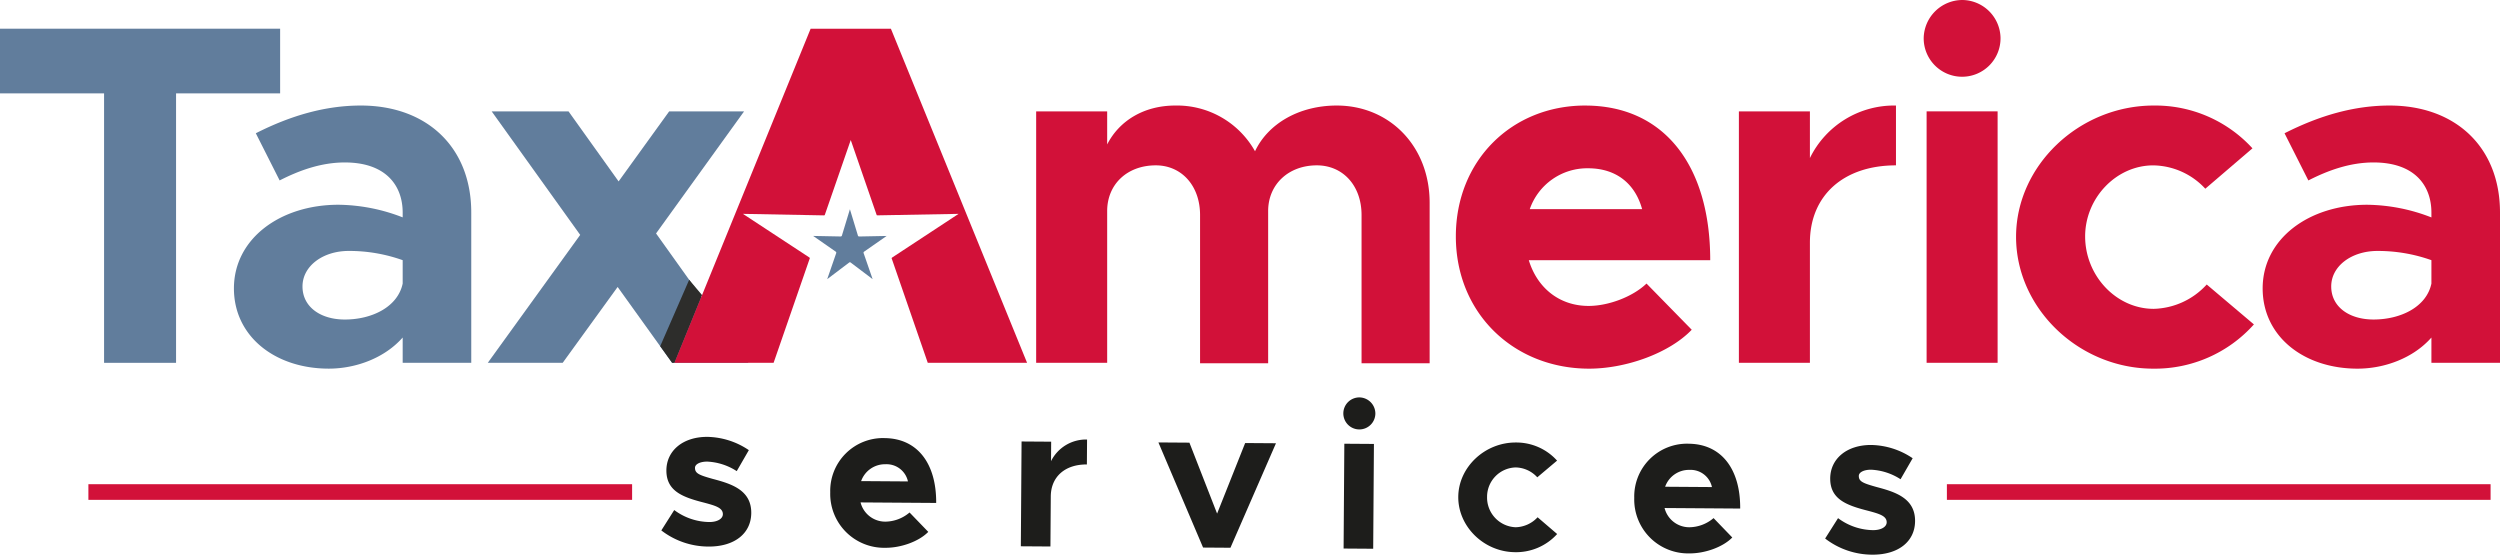
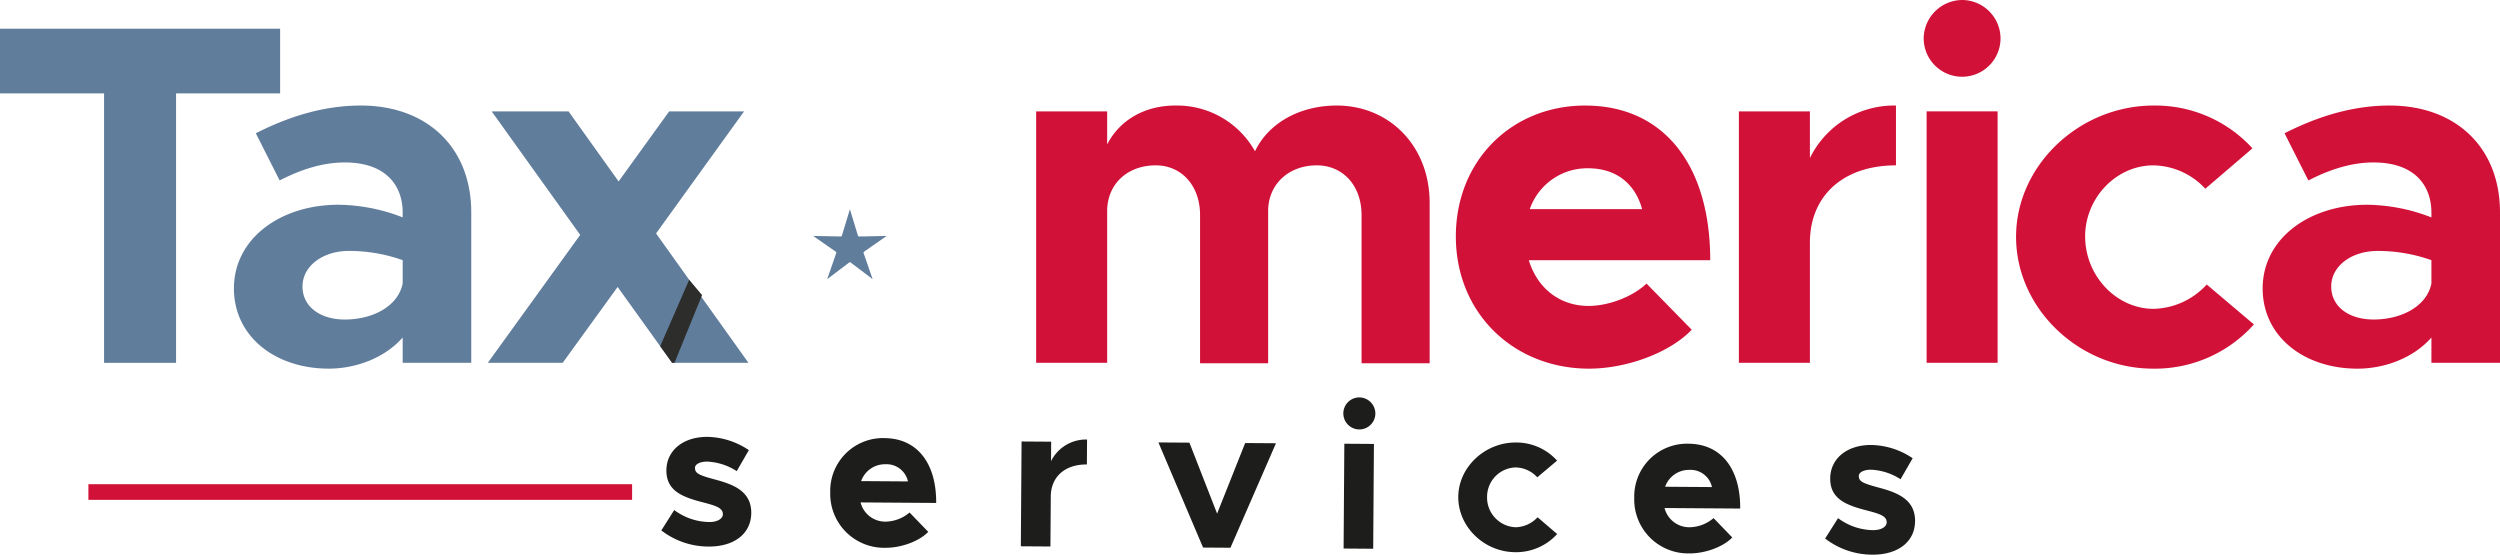
<svg xmlns="http://www.w3.org/2000/svg" id="logo" width="625.65" height="138.81" viewBox="0 0 625.65 138.81">
  <defs>
    <clipPath id="clip-path">
      <rect id="Rectangle_5" data-name="Rectangle 5" width="625.65" height="138.81" fill="none" />
    </clipPath>
  </defs>
  <path id="Path_1" data-name="Path 1" d="M0,7.181V23.368H26.046V90.8H44.06V23.368H70.105V7.181Z" fill="#617d9c" />
  <g id="Group_2" data-name="Group 2">
    <g id="Group_1" data-name="Group 1" clip-path="url(#clip-path)">
      <path id="Path_2" data-name="Path 2" d="M90.308,26.411c-8.763,0-17.4,2.434-26.289,6.938l5.964,11.806c4.99-2.556,10.467-4.5,16.309-4.5,10.345,0,14.483,5.842,14.483,12.536V54.4A45.4,45.4,0,0,0,84.71,51.24c-14.606,0-26.168,8.52-26.168,20.934,0,12.05,10.345,20.082,23.733,20.082,6.816,0,14-2.677,18.5-7.789V90.8h17.162V53.187c0-16.43-11.2-26.776-27.629-26.776m10.467,44.546c-1.217,5.842-7.667,9.007-14.483,9.007-6.086,0-10.589-3.165-10.589-8.277S80.815,62.8,87.265,62.8a39.791,39.791,0,0,1,13.51,2.312Z" fill="#617d9c" />
      <path id="Path_3" data-name="Path 3" d="M164.184,58.421l22.03-30.549H167.47L154.812,45.4,142.277,27.872H123.046L145.2,58.786,122.072,90.8h18.744l13.753-18.987L168.2,90.8h19.108Z" fill="#617d9c" />
      <path id="Path_4" data-name="Path 4" d="M178.529,119.894c-3.545-.989-4.607-1.4-4.6-2.823.008-.913,1.281-1.563,3.106-1.55a14.836,14.836,0,0,1,7.341,2.385l3.03-5.255a19.091,19.091,0,0,0-10.328-3.32c-6.188-.043-10.322,3.48-10.306,8.452.013,5.175,4.164,6.675,9.532,8.032,2.685.729,4.608,1.25,4.6,2.873-.008,1.167-1.435,1.969-3.412,1.955a14.931,14.931,0,0,1-8.758-3l-3.231,5.1a19.386,19.386,0,0,0,11.794,4.039c6.443.045,10.676-3.222,10.713-8.4.04-5.733-4.973-7.29-9.479-8.489" fill="#1d1d1b" />
      <path id="Path_5" data-name="Path 5" d="M221.366,109.637a13.213,13.213,0,0,0-13.59,13.553,13.492,13.492,0,0,0,13.8,13.9c3.856.028,8.382-1.564,10.733-3.983l-4.684-4.852a9.5,9.5,0,0,1-6.054,2.292,6.371,6.371,0,0,1-6.207-4.813l18.924.132c.069-9.894-4.707-16.167-12.926-16.224M215.507,120.4a6.339,6.339,0,0,1,6.118-4.219,5.474,5.474,0,0,1,5.6,4.3Z" fill="#1d1d1b" />
      <path id="Path_6" data-name="Path 6" d="M263.03,115.407l.034-4.871-7.407-.051-.183,26.229,7.407.051.087-12.531c.035-4.921,3.557-8.042,9.036-8l.044-6.24a9.783,9.783,0,0,0-9.018,5.416" fill="#1d1d1b" />
      <path id="Path_7" data-name="Path 7" d="M304.592,128.533l-6.928-17.755-7.763-.055,11.182,26.308,6.849.048,11.394-26.15-7.711-.054Z" fill="#1d1d1b" />
      <rect id="Rectangle_1" data-name="Rectangle 1" width="26.23" height="7.407" transform="matrix(0.007, -1, 1, 0.007, 336.249, 137.277)" fill="#1d1d1b" />
      <path id="Path_8" data-name="Path 8" d="M340.268,99.456a4.008,4.008,0,1,0,3.93,3.985,4.051,4.051,0,0,0-3.93-3.985" fill="#1d1d1b" />
      <path id="Path_9" data-name="Path 9" d="M379.256,131.946a7.436,7.436,0,0,1-7.1-7.61,7.357,7.357,0,0,1,7.154-7.357,7.532,7.532,0,0,1,5.411,2.473l4.951-4.177A13.719,13.719,0,0,0,379.4,110.74c-7.762-.054-14.4,6.139-14.453,13.6s6.449,13.794,14.211,13.848a13.839,13.839,0,0,0,10.534-4.543l-4.892-4.194a7.754,7.754,0,0,1-5.548,2.5" fill="#1d1d1b" />
      <path id="Path_10" data-name="Path 10" d="M422.578,111.042a13.213,13.213,0,0,0-13.59,13.552,13.493,13.493,0,0,0,13.8,13.9c3.855.027,8.381-1.564,10.733-3.983l-4.684-4.853a9.5,9.5,0,0,1-6.055,2.292,6.368,6.368,0,0,1-6.207-4.813l18.925.133c.069-9.894-4.707-16.167-12.926-16.224m-5.859,10.765a6.338,6.338,0,0,1,6.118-4.219,5.474,5.474,0,0,1,5.6,4.3Z" fill="#1d1d1b" />
      <path id="Path_11" data-name="Path 11" d="M469.787,121.923c-3.545-.989-4.607-1.4-4.6-2.823.007-.913,1.28-1.563,3.106-1.55a14.826,14.826,0,0,1,7.34,2.385l3.03-5.255a19.082,19.082,0,0,0-10.327-3.32c-6.189-.043-10.323,3.48-10.308,8.452.015,5.175,4.165,6.675,9.533,8.032,2.685.729,4.609,1.249,4.6,2.873-.009,1.167-1.435,1.969-3.413,1.955a14.921,14.921,0,0,1-8.757-3l-3.232,5.1a19.388,19.388,0,0,0,11.794,4.039c6.443.045,10.677-3.222,10.713-8.4.04-5.733-4.972-7.29-9.479-8.489" fill="#1d1d1b" />
      <path id="Path_12" data-name="Path 12" d="M165.221,86.645l7.249-16.624,3.228,3.83-6.9,16.948-.592,0Z" fill="#2d2d2b" />
      <path id="Path_13" data-name="Path 13" d="M334.532,26.412c-9.375,0-17.164,4.5-20.452,11.443a22.365,22.365,0,0,0-19.959-11.443c-7.793,0-14,3.771-17.04,9.737V27.874H259.309V90.8h17.772V52.829c0-6.7,4.99-11.448,12.17-11.448,6.452,0,11.077,5.113,11.077,12.416V90.918h17.04V52.829c0-6.7,5.114-11.448,12.174-11.448,6.572,0,11.2,5.113,11.2,12.416V90.918h17.04V50.754c0-14.236-10.1-24.342-23.247-24.342" fill="#d21139" />
      <path id="Path_14" data-name="Path 14" d="M396.716,26.412c-18.379,0-32.375,13.757-32.375,32.742,0,19.354,14.608,33.106,33.348,33.106,9.253,0,20.087-3.891,25.684-9.737L412.055,70.961c-3.412,3.287-9.492,5.6-14.486,5.6-7.423,0-12.9-4.624-14.971-11.443H428c0-23.733-11.563-38.7-31.281-38.7M382.842,52.335a15.212,15.212,0,0,1,14.6-10.22c7.188,0,11.812,4.015,13.512,10.22Z" fill="#d21139" />
      <path id="Path_15" data-name="Path 15" d="M452.947,39.556V27.874H435.174V90.8h17.773V60.736c0-11.807,8.4-19.354,21.538-19.354V26.412a23.459,23.459,0,0,0-21.538,13.144" fill="#d21139" />
      <path id="Path_16" data-name="Path 16" d="M491.161,0a9.718,9.718,0,0,0-9.737,9.492,9.615,9.615,0,1,0,19.229,0A9.666,9.666,0,0,0,491.161,0" fill="#d21139" />
      <rect id="Rectangle_2" data-name="Rectangle 2" width="17.768" height="62.925" transform="translate(482.152 27.869)" fill="#d21139" />
      <path id="Path_17" data-name="Path 17" d="M538.987,77.291c-9.367,0-17.159-8.28-17.159-18.132,0-9.622,7.792-17.772,17.039-17.772A18.065,18.065,0,0,1,551.9,47.228L563.7,37.122a32.923,32.923,0,0,0-24.716-10.71c-18.62,0-34.443,14.975-34.443,32.867s15.7,32.981,34.323,32.981a33.223,33.223,0,0,0,25.2-11.073L552.255,71.2a18.564,18.564,0,0,1-13.268,6.091" fill="#d21139" />
      <path id="Path_18" data-name="Path 18" d="M598.021,26.412c-8.769,0-17.4,2.434-26.292,6.939l5.96,11.807c5-2.56,10.47-4.505,16.311-4.505,10.351,0,14.486,5.841,14.486,12.535v1.223a45.377,45.377,0,0,0-16.067-3.168c-14.6,0-26.167,8.52-26.167,20.935,0,12.051,10.345,20.082,23.733,20.082,6.819,0,14-2.673,18.5-7.786V90.8H625.65V53.188c0-16.425-11.2-26.776-27.629-26.776m10.465,44.549c-1.217,5.841-7.667,9-14.486,9-6.085,0-10.589-3.162-10.589-8.275s5.112-8.884,11.567-8.884a39.873,39.873,0,0,1,13.508,2.31Z" fill="#d21139" />
-       <path id="Path_19" data-name="Path 19" d="M202.87,7.183,168.79,90.8H193.6l9.082-26.229a1.122,1.122,0,0,0-.232-.2l-16.527-10.85L206.1,53.9V53.9a1.042,1.042,0,0,0,.29-.047l6.518-18.813,6.5,18.808a.971.971,0,0,0,.389.041l20.1-.369L223.342,64.4h0a1.017,1.017,0,0,0-.215.2l9.056,26.2h24.853L222.953,7.183Z" fill="#d21139" />
      <path id="Path_20" data-name="Path 20" d="M214.7,58.946l-2-6.58-1.991,6.549a.324.324,0,0,1-.332.265l-6.874-.135,5.628,3.922a.323.323,0,0,1,.136.39l-2.248,6.5,5.466-4.135a.315.315,0,0,1,.41-.016l5.487,4.151-2.241-6.47a.322.322,0,0,1,.108-.406l5.64-3.932-6.845.135a.335.335,0,0,1-.352-.234Z" fill="#617d9c" />
      <rect id="Rectangle_3" data-name="Rectangle 3" width="136.069" height="3.916" transform="translate(22.123 121.177)" fill="#d21139" />
-       <rect id="Rectangle_4" data-name="Rectangle 4" width="136.065" height="3.916" transform="translate(487.229 121.177)" fill="#d21139" />
    </g>
  </g>
</svg>